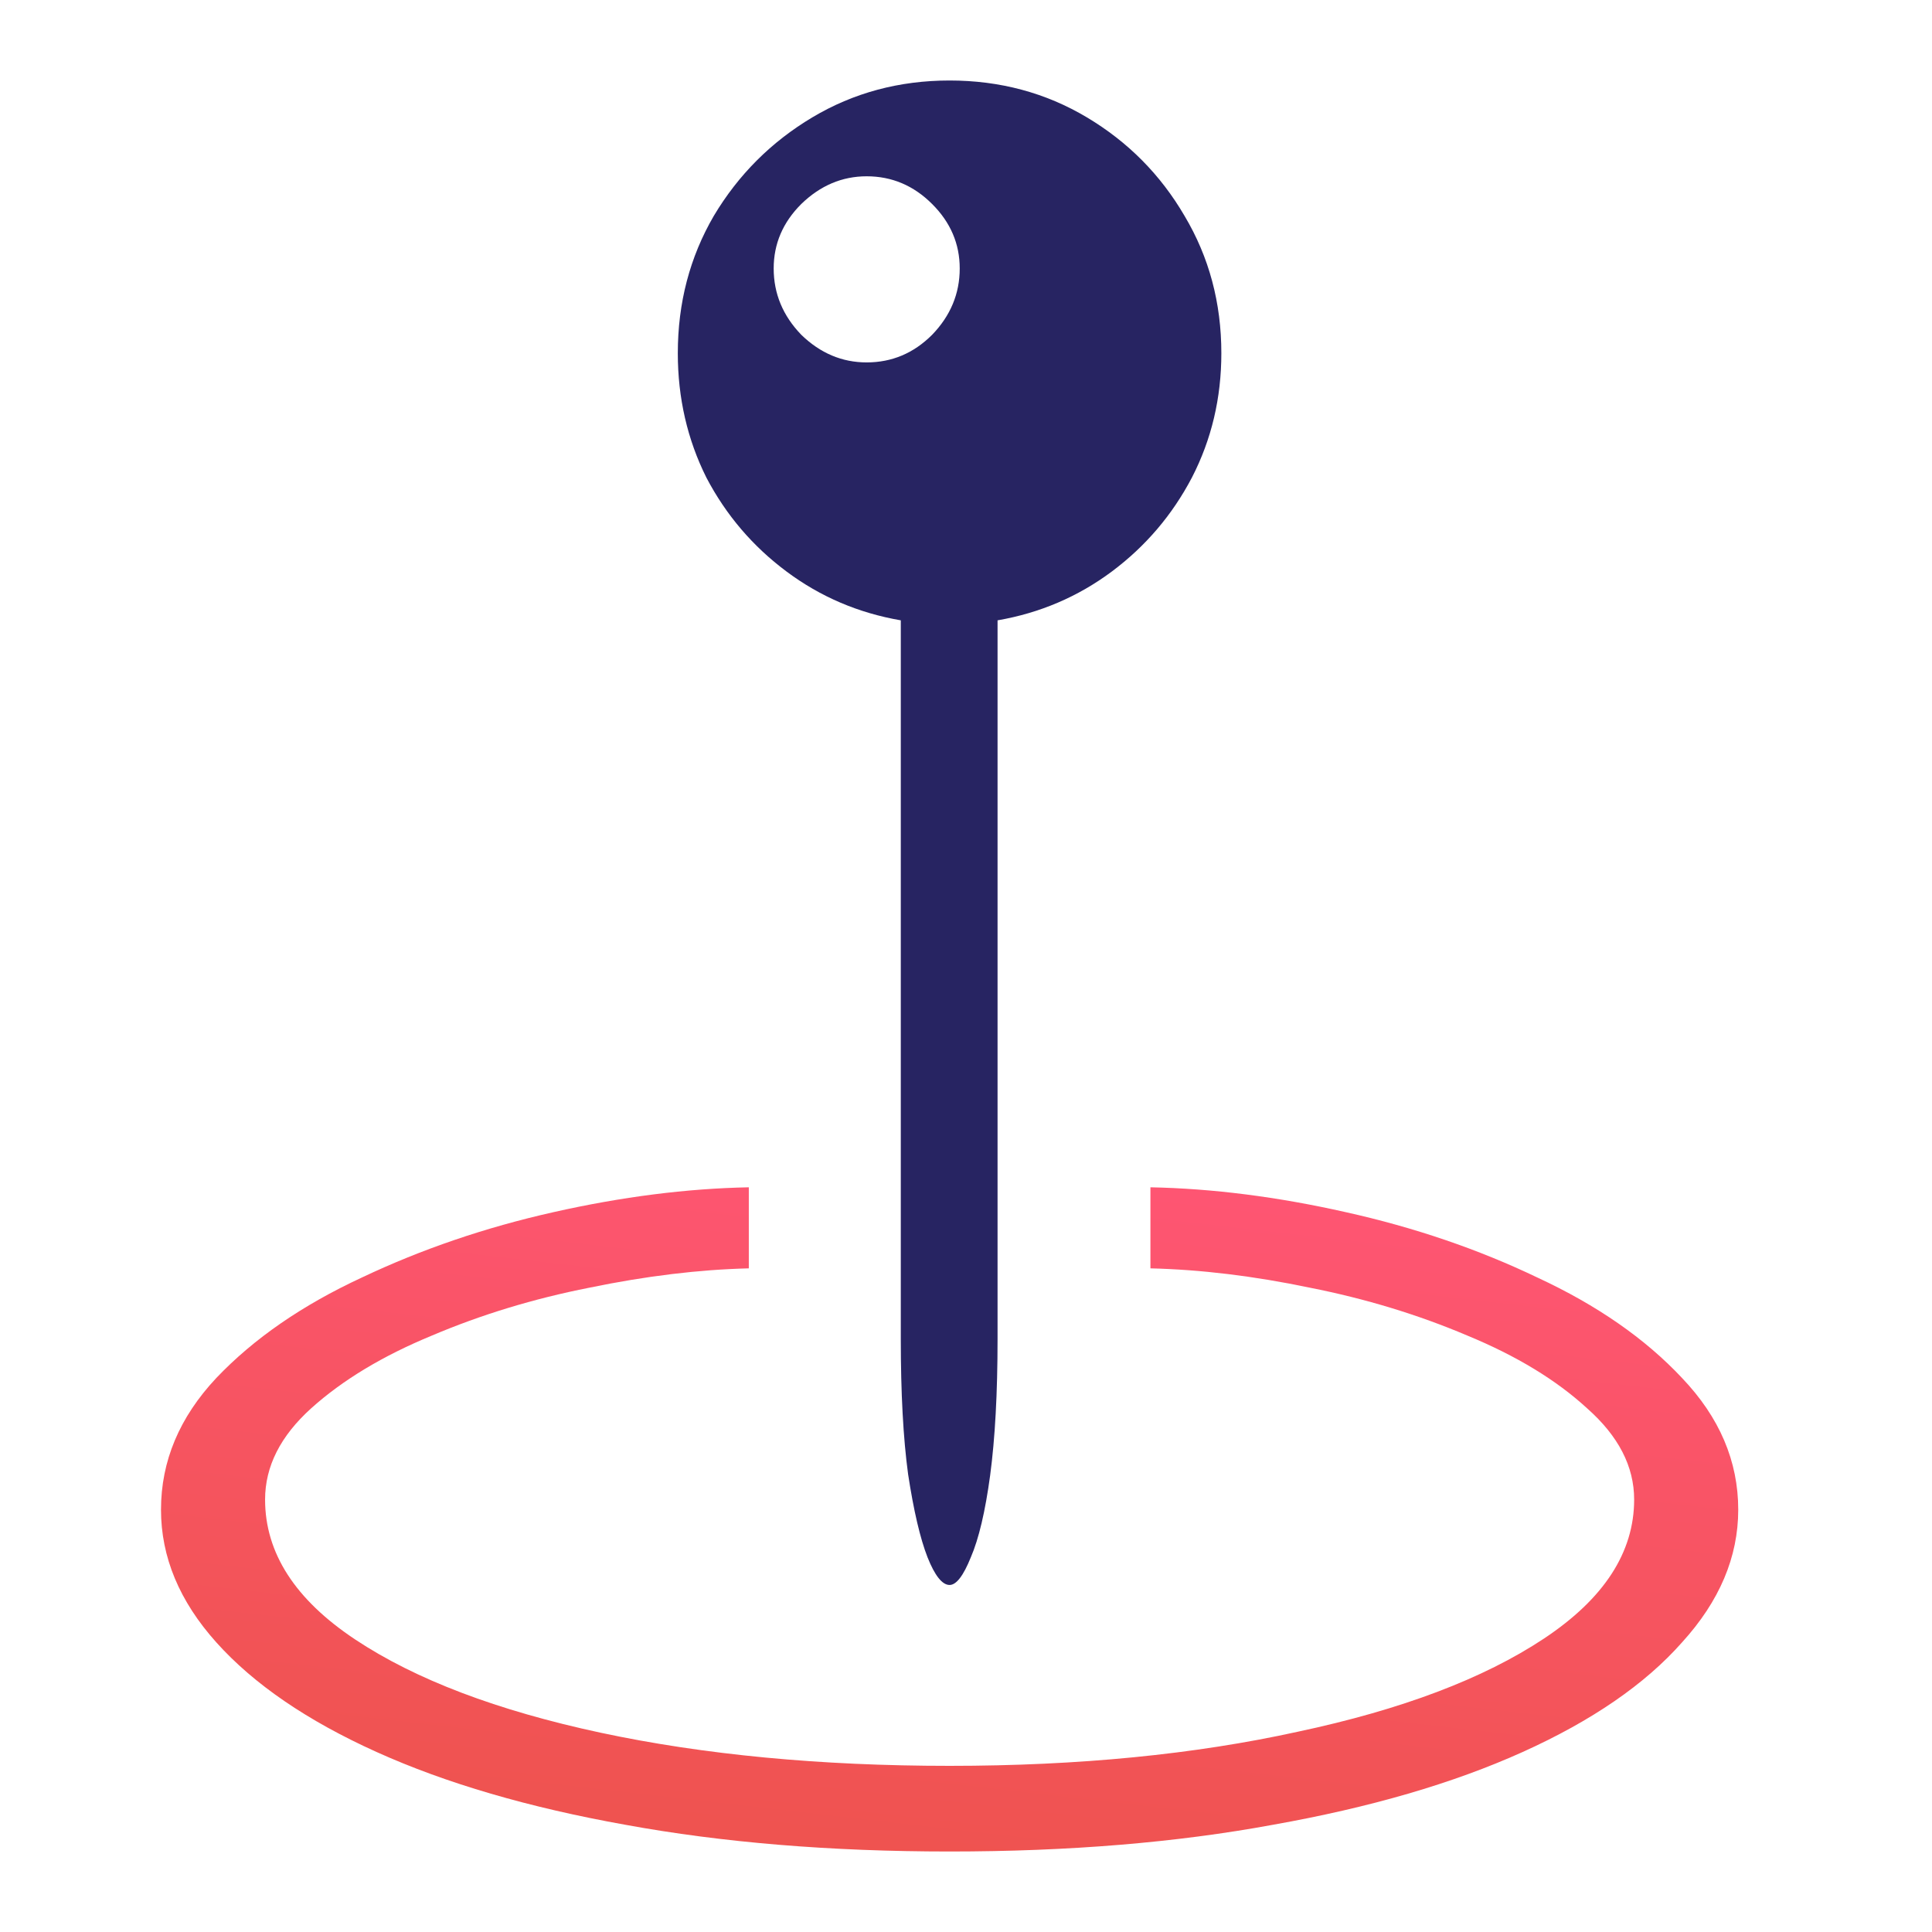
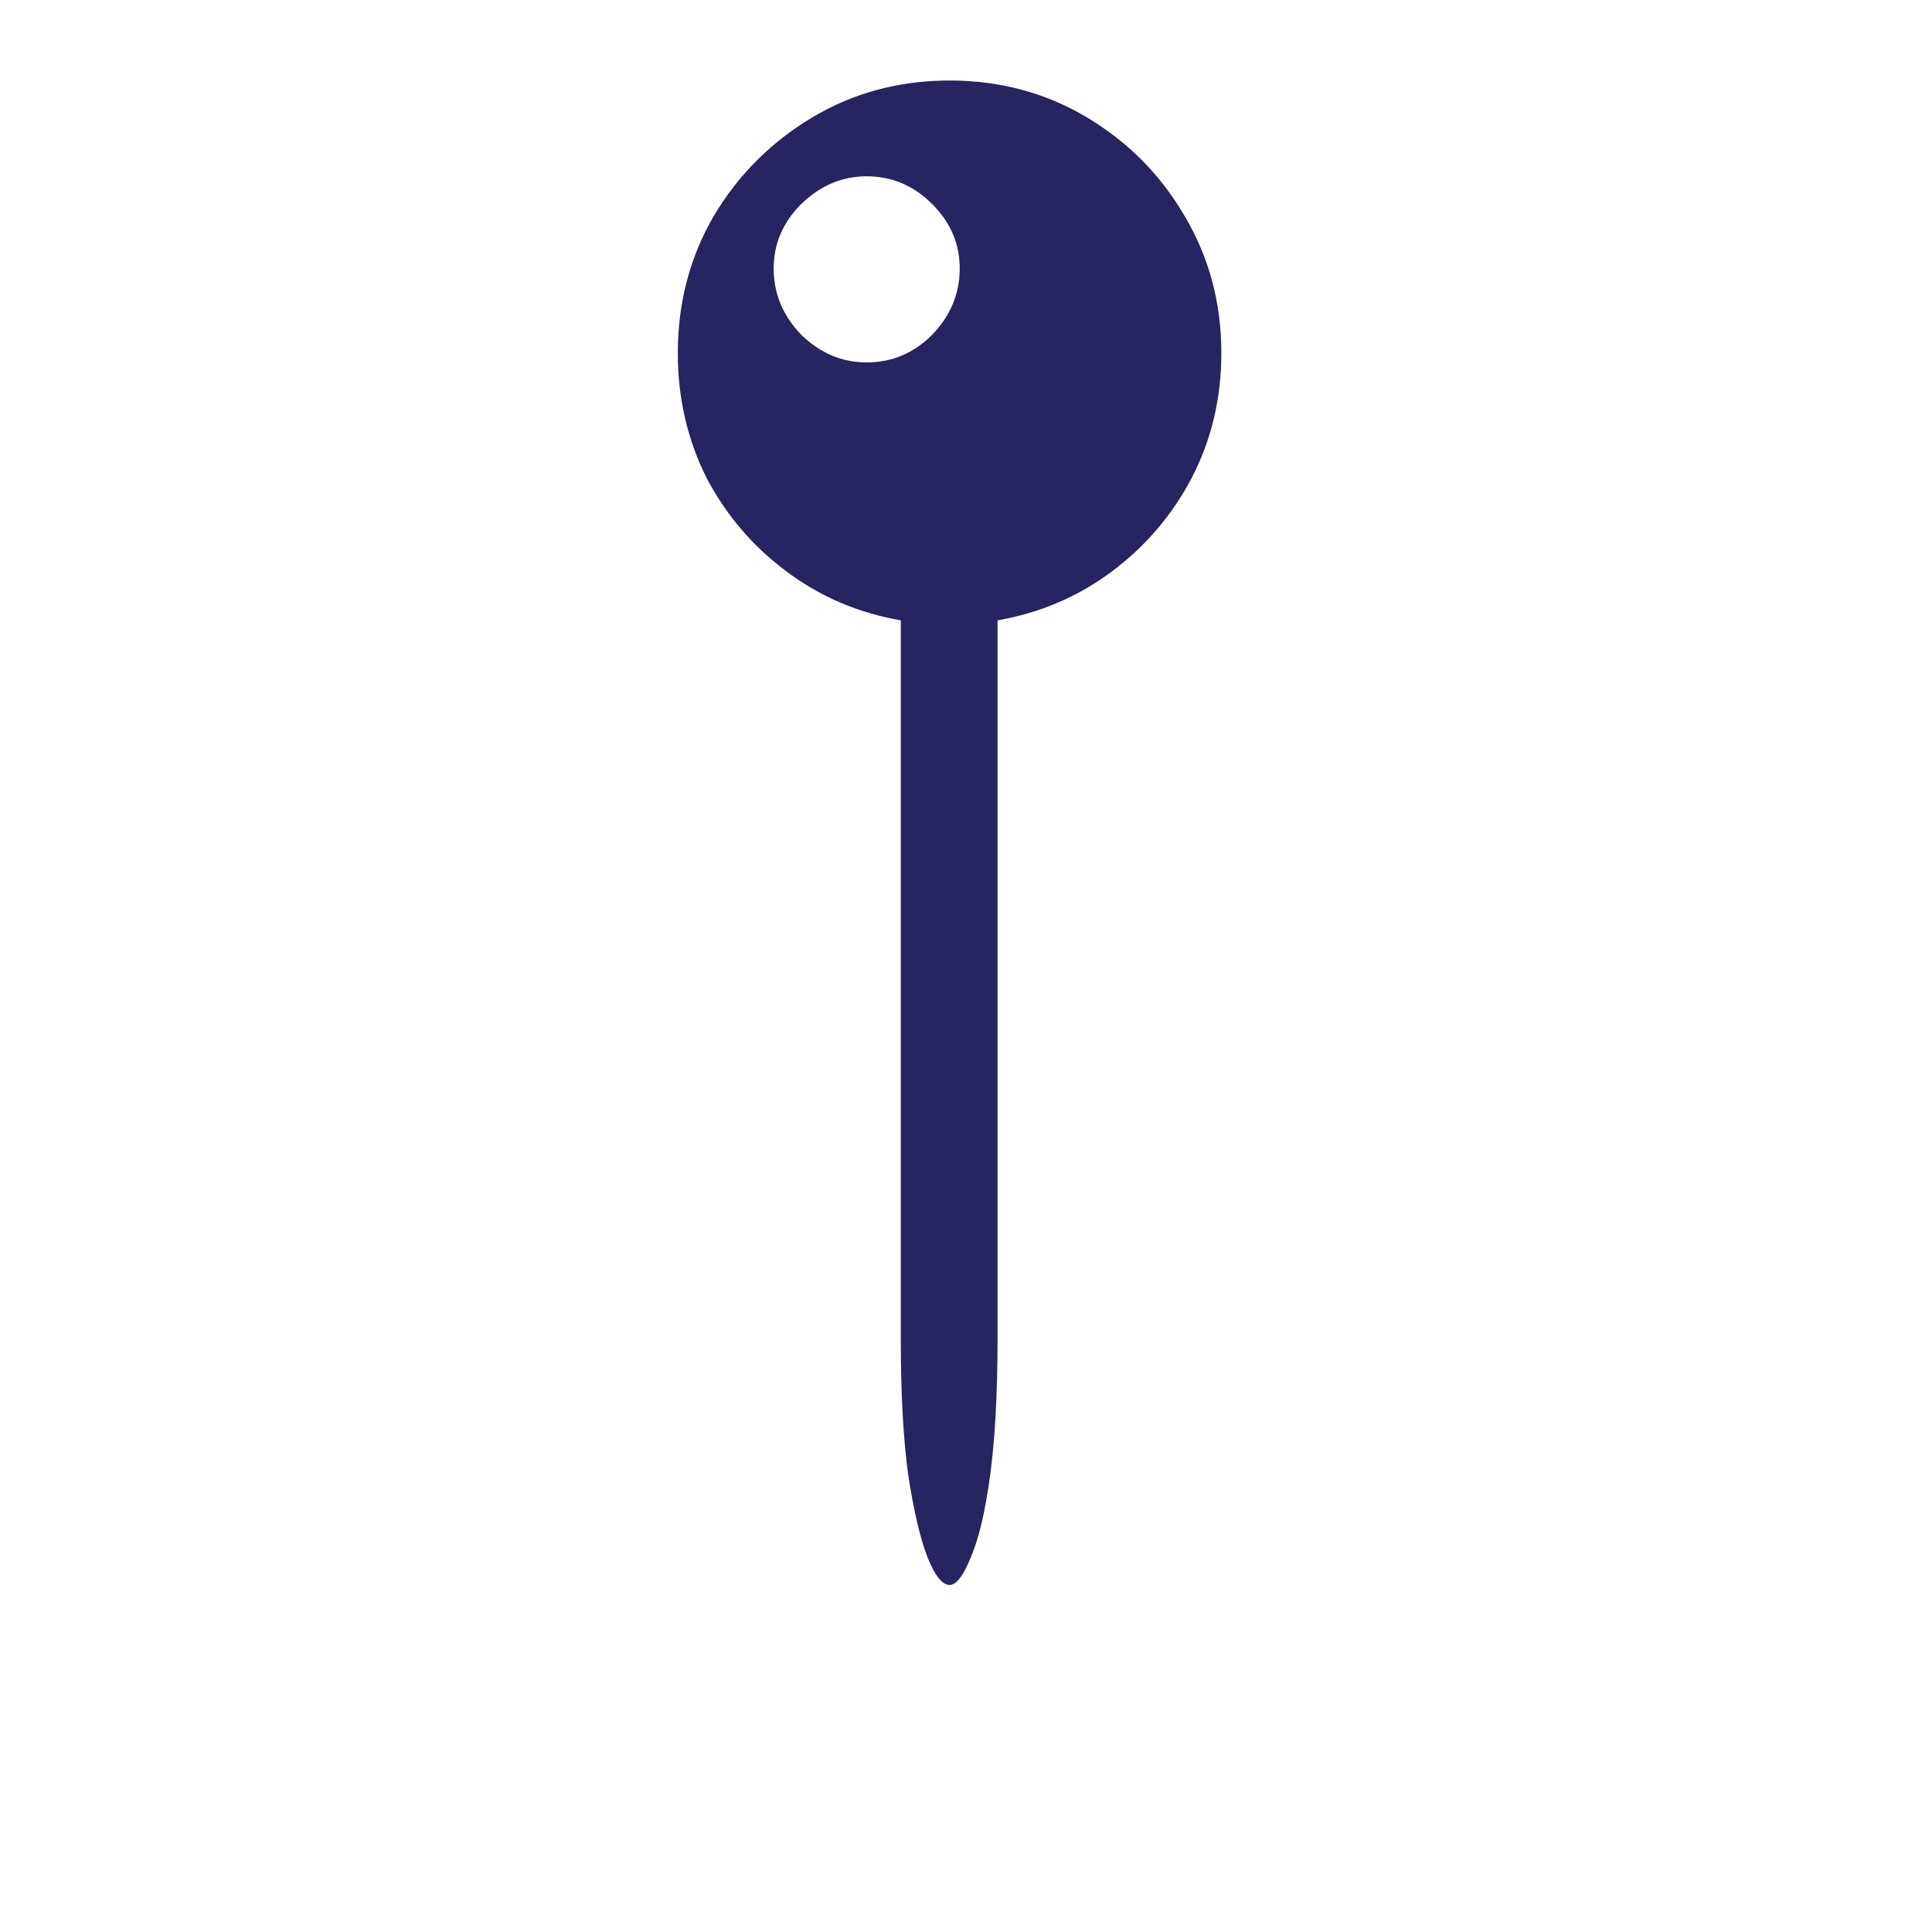
<svg xmlns="http://www.w3.org/2000/svg" width="24" height="24" viewBox="0 0 24 24" fill="none">
-   <path d="M15.813 22.668C14.616 22.889 13.277 23 11.796 23C10.316 23 8.973 22.889 7.768 22.668C6.57 22.454 5.54 22.153 4.678 21.764C3.816 21.375 3.152 20.921 2.687 20.402C2.229 19.891 2 19.342 2 18.754C2 18.151 2.229 17.606 2.687 17.118C3.152 16.629 3.755 16.213 4.495 15.87C5.235 15.519 6.028 15.248 6.875 15.058C7.722 14.867 8.531 14.764 9.302 14.749V15.756C8.684 15.771 8.024 15.851 7.322 15.996C6.627 16.133 5.975 16.332 5.365 16.591C4.754 16.843 4.255 17.144 3.865 17.495C3.484 17.839 3.293 18.216 3.293 18.628C3.293 19.292 3.667 19.872 4.415 20.368C5.162 20.864 6.177 21.249 7.459 21.524C8.741 21.798 10.187 21.936 11.796 21.936C13.399 21.936 14.841 21.794 16.122 21.512C17.412 21.238 18.43 20.852 19.178 20.356C19.926 19.86 20.3 19.284 20.3 18.628C20.3 18.216 20.105 17.839 19.716 17.495C19.334 17.144 18.839 16.843 18.228 16.591C17.618 16.332 16.965 16.133 16.271 15.996C15.577 15.851 14.917 15.771 14.291 15.756V14.749C15.062 14.764 15.871 14.867 16.718 15.058C17.572 15.248 18.366 15.519 19.098 15.87C19.838 16.213 20.437 16.629 20.895 17.118C21.36 17.606 21.593 18.151 21.593 18.754C21.593 19.342 21.36 19.891 20.895 20.402C20.437 20.921 19.777 21.375 18.915 21.764C18.053 22.153 17.019 22.454 15.813 22.668Z" fill="url(#paint0_linear_602_1484)" />
  <path d="M8.42 4.388C8.42 4.945 8.539 5.46 8.775 5.933C9.019 6.398 9.351 6.787 9.771 7.1C10.19 7.413 10.663 7.615 11.19 7.706V16.633C11.19 17.305 11.22 17.865 11.281 18.315C11.35 18.766 11.43 19.109 11.522 19.345C11.613 19.574 11.705 19.689 11.796 19.689C11.88 19.689 11.968 19.574 12.06 19.345C12.159 19.116 12.239 18.777 12.3 18.327C12.361 17.869 12.392 17.305 12.392 16.633V7.706C12.918 7.615 13.391 7.413 13.811 7.1C14.23 6.787 14.562 6.398 14.806 5.933C15.05 5.46 15.172 4.945 15.172 4.388C15.172 3.762 15.02 3.194 14.715 2.682C14.417 2.171 14.013 1.763 13.502 1.458C12.991 1.153 12.422 1 11.796 1C11.171 1 10.602 1.153 10.091 1.458C9.58 1.763 9.172 2.171 8.867 2.682C8.569 3.194 8.42 3.762 8.42 4.388ZM10.766 4.502C10.461 4.502 10.19 4.388 9.954 4.159C9.725 3.922 9.611 3.647 9.611 3.335C9.611 3.029 9.725 2.762 9.954 2.534C10.19 2.305 10.461 2.19 10.766 2.19C11.079 2.19 11.35 2.305 11.579 2.534C11.808 2.762 11.922 3.029 11.922 3.335C11.922 3.647 11.808 3.922 11.579 4.159C11.35 4.388 11.079 4.502 10.766 4.502Z" fill="#272462" />
  <defs>
    <linearGradient id="paint0_linear_602_1484" x1="18.353" y1="14.749" x2="17.342" y2="23.631" gradientUnits="userSpaceOnUse">
      <stop stop-color="#FF5574" />
      <stop offset="1" stop-color="#EF5350" />
    </linearGradient>
  </defs>
</svg>